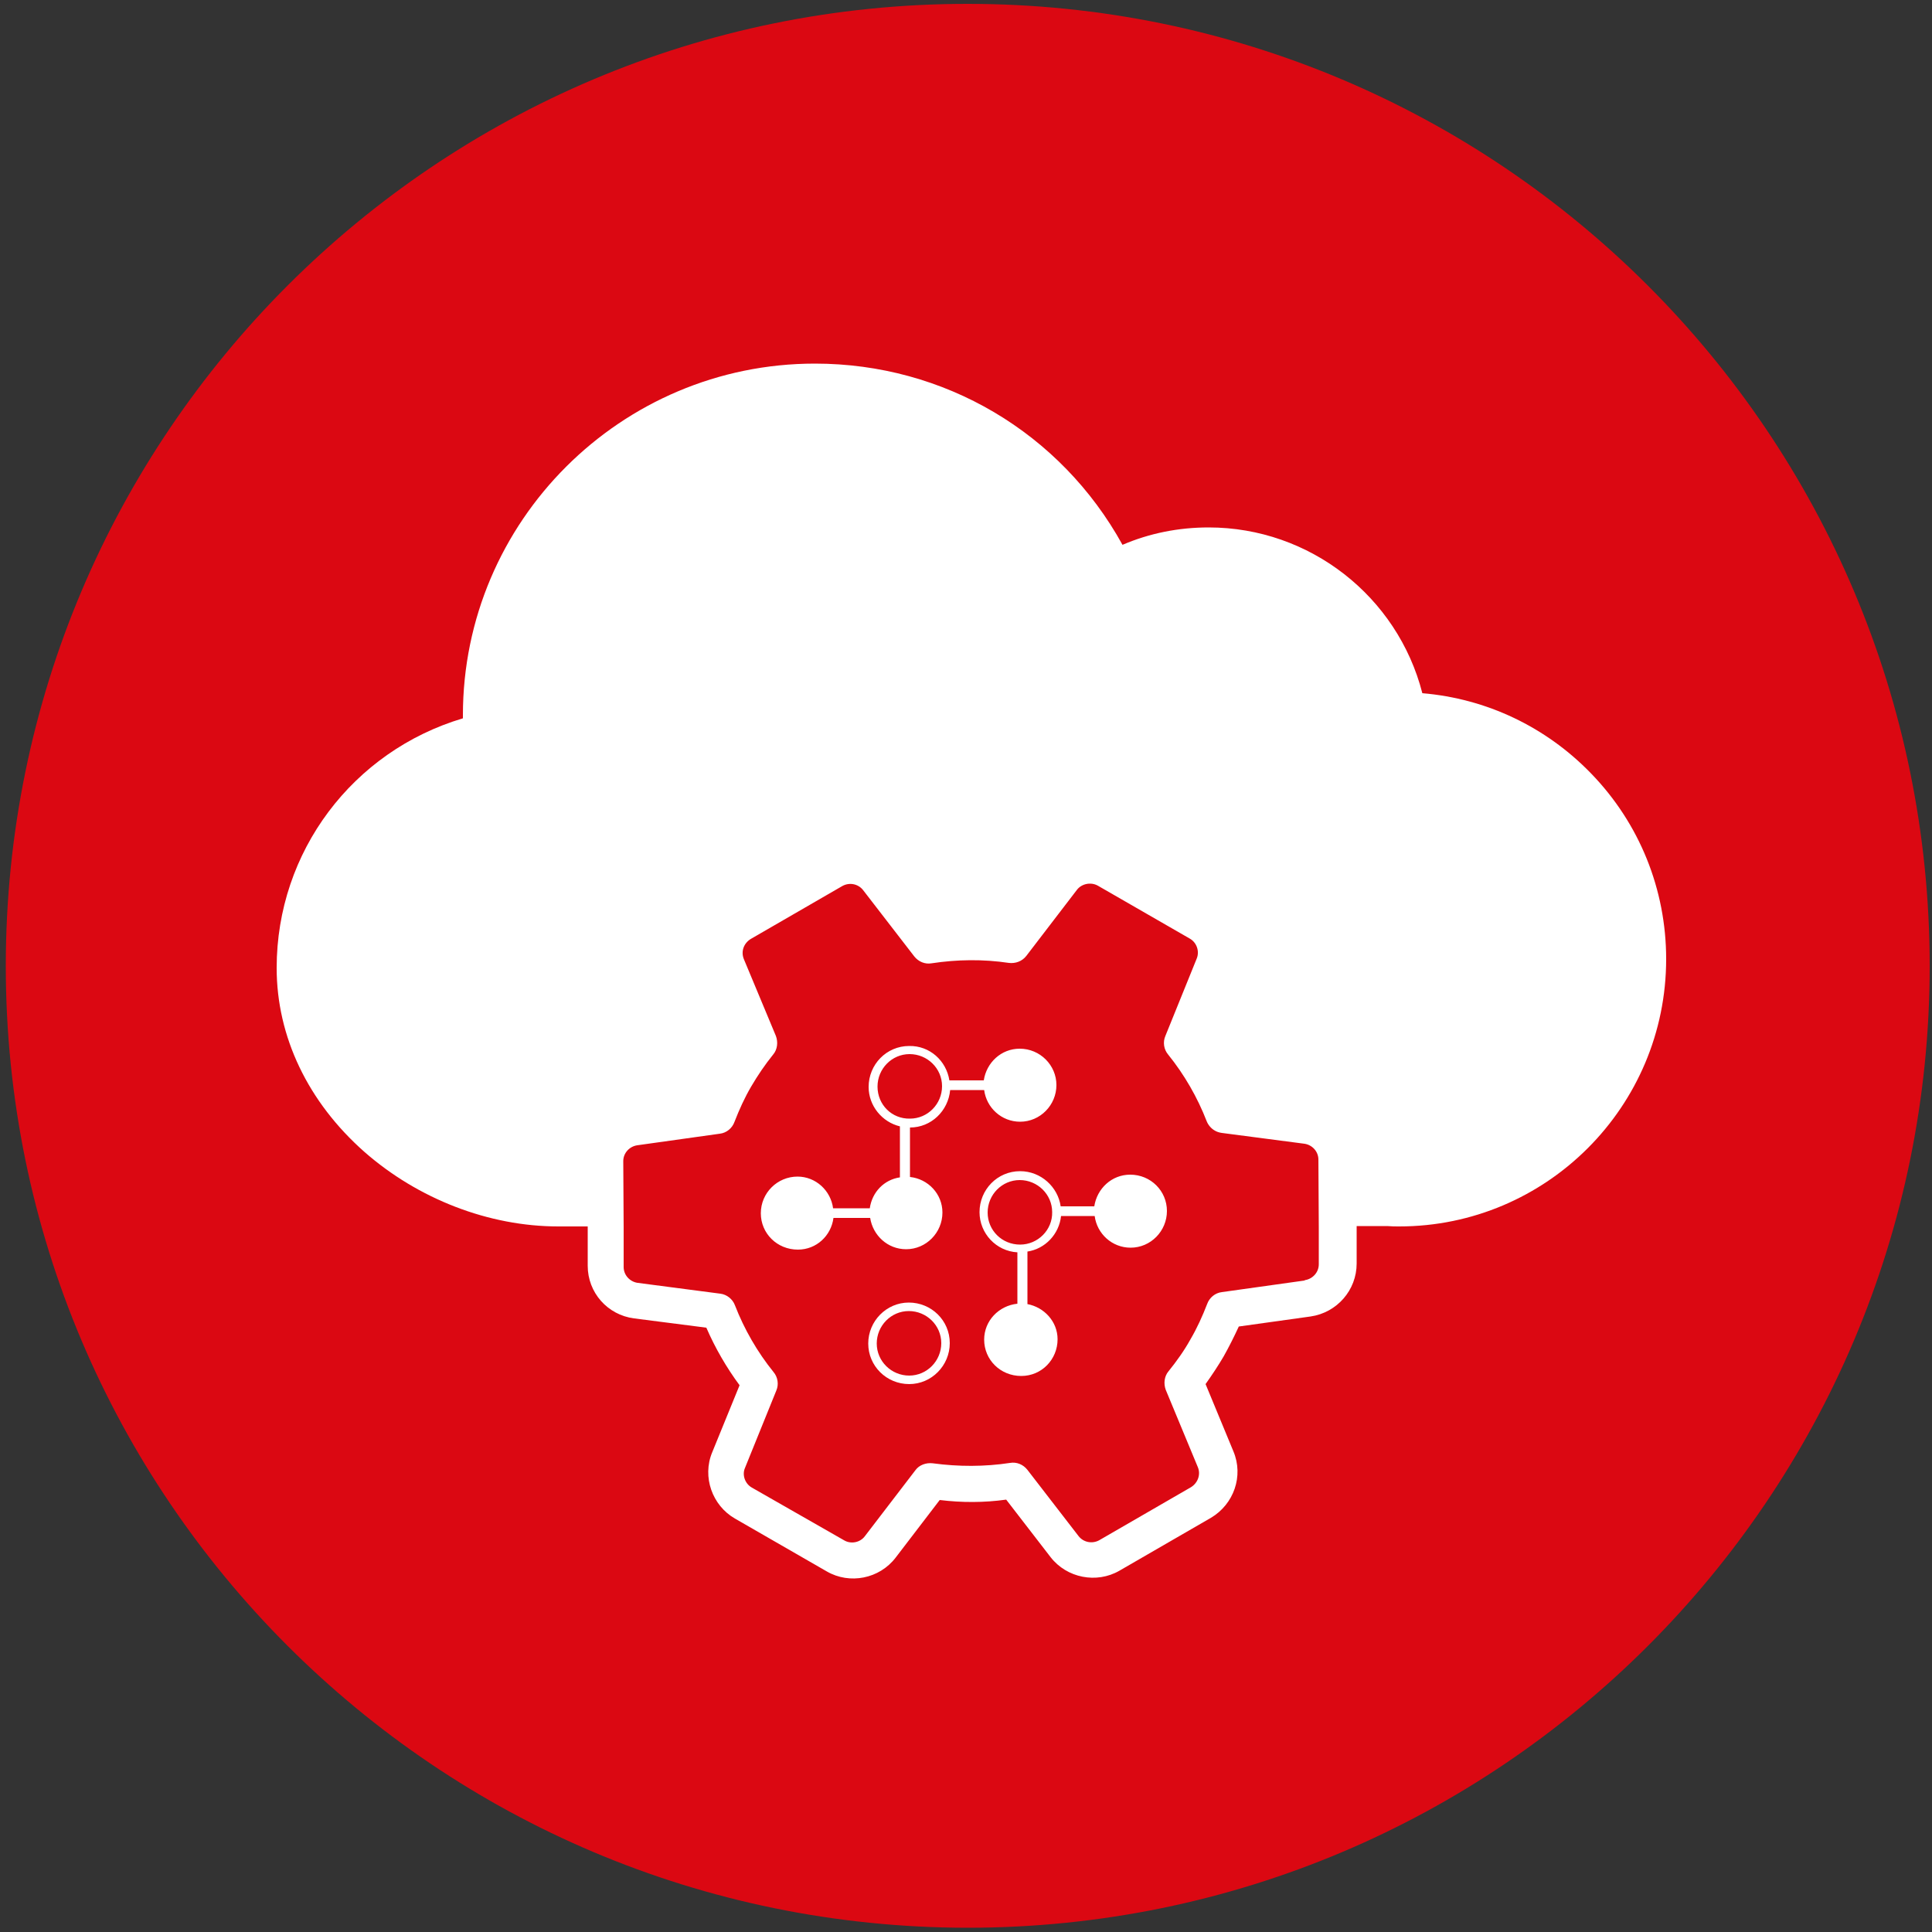
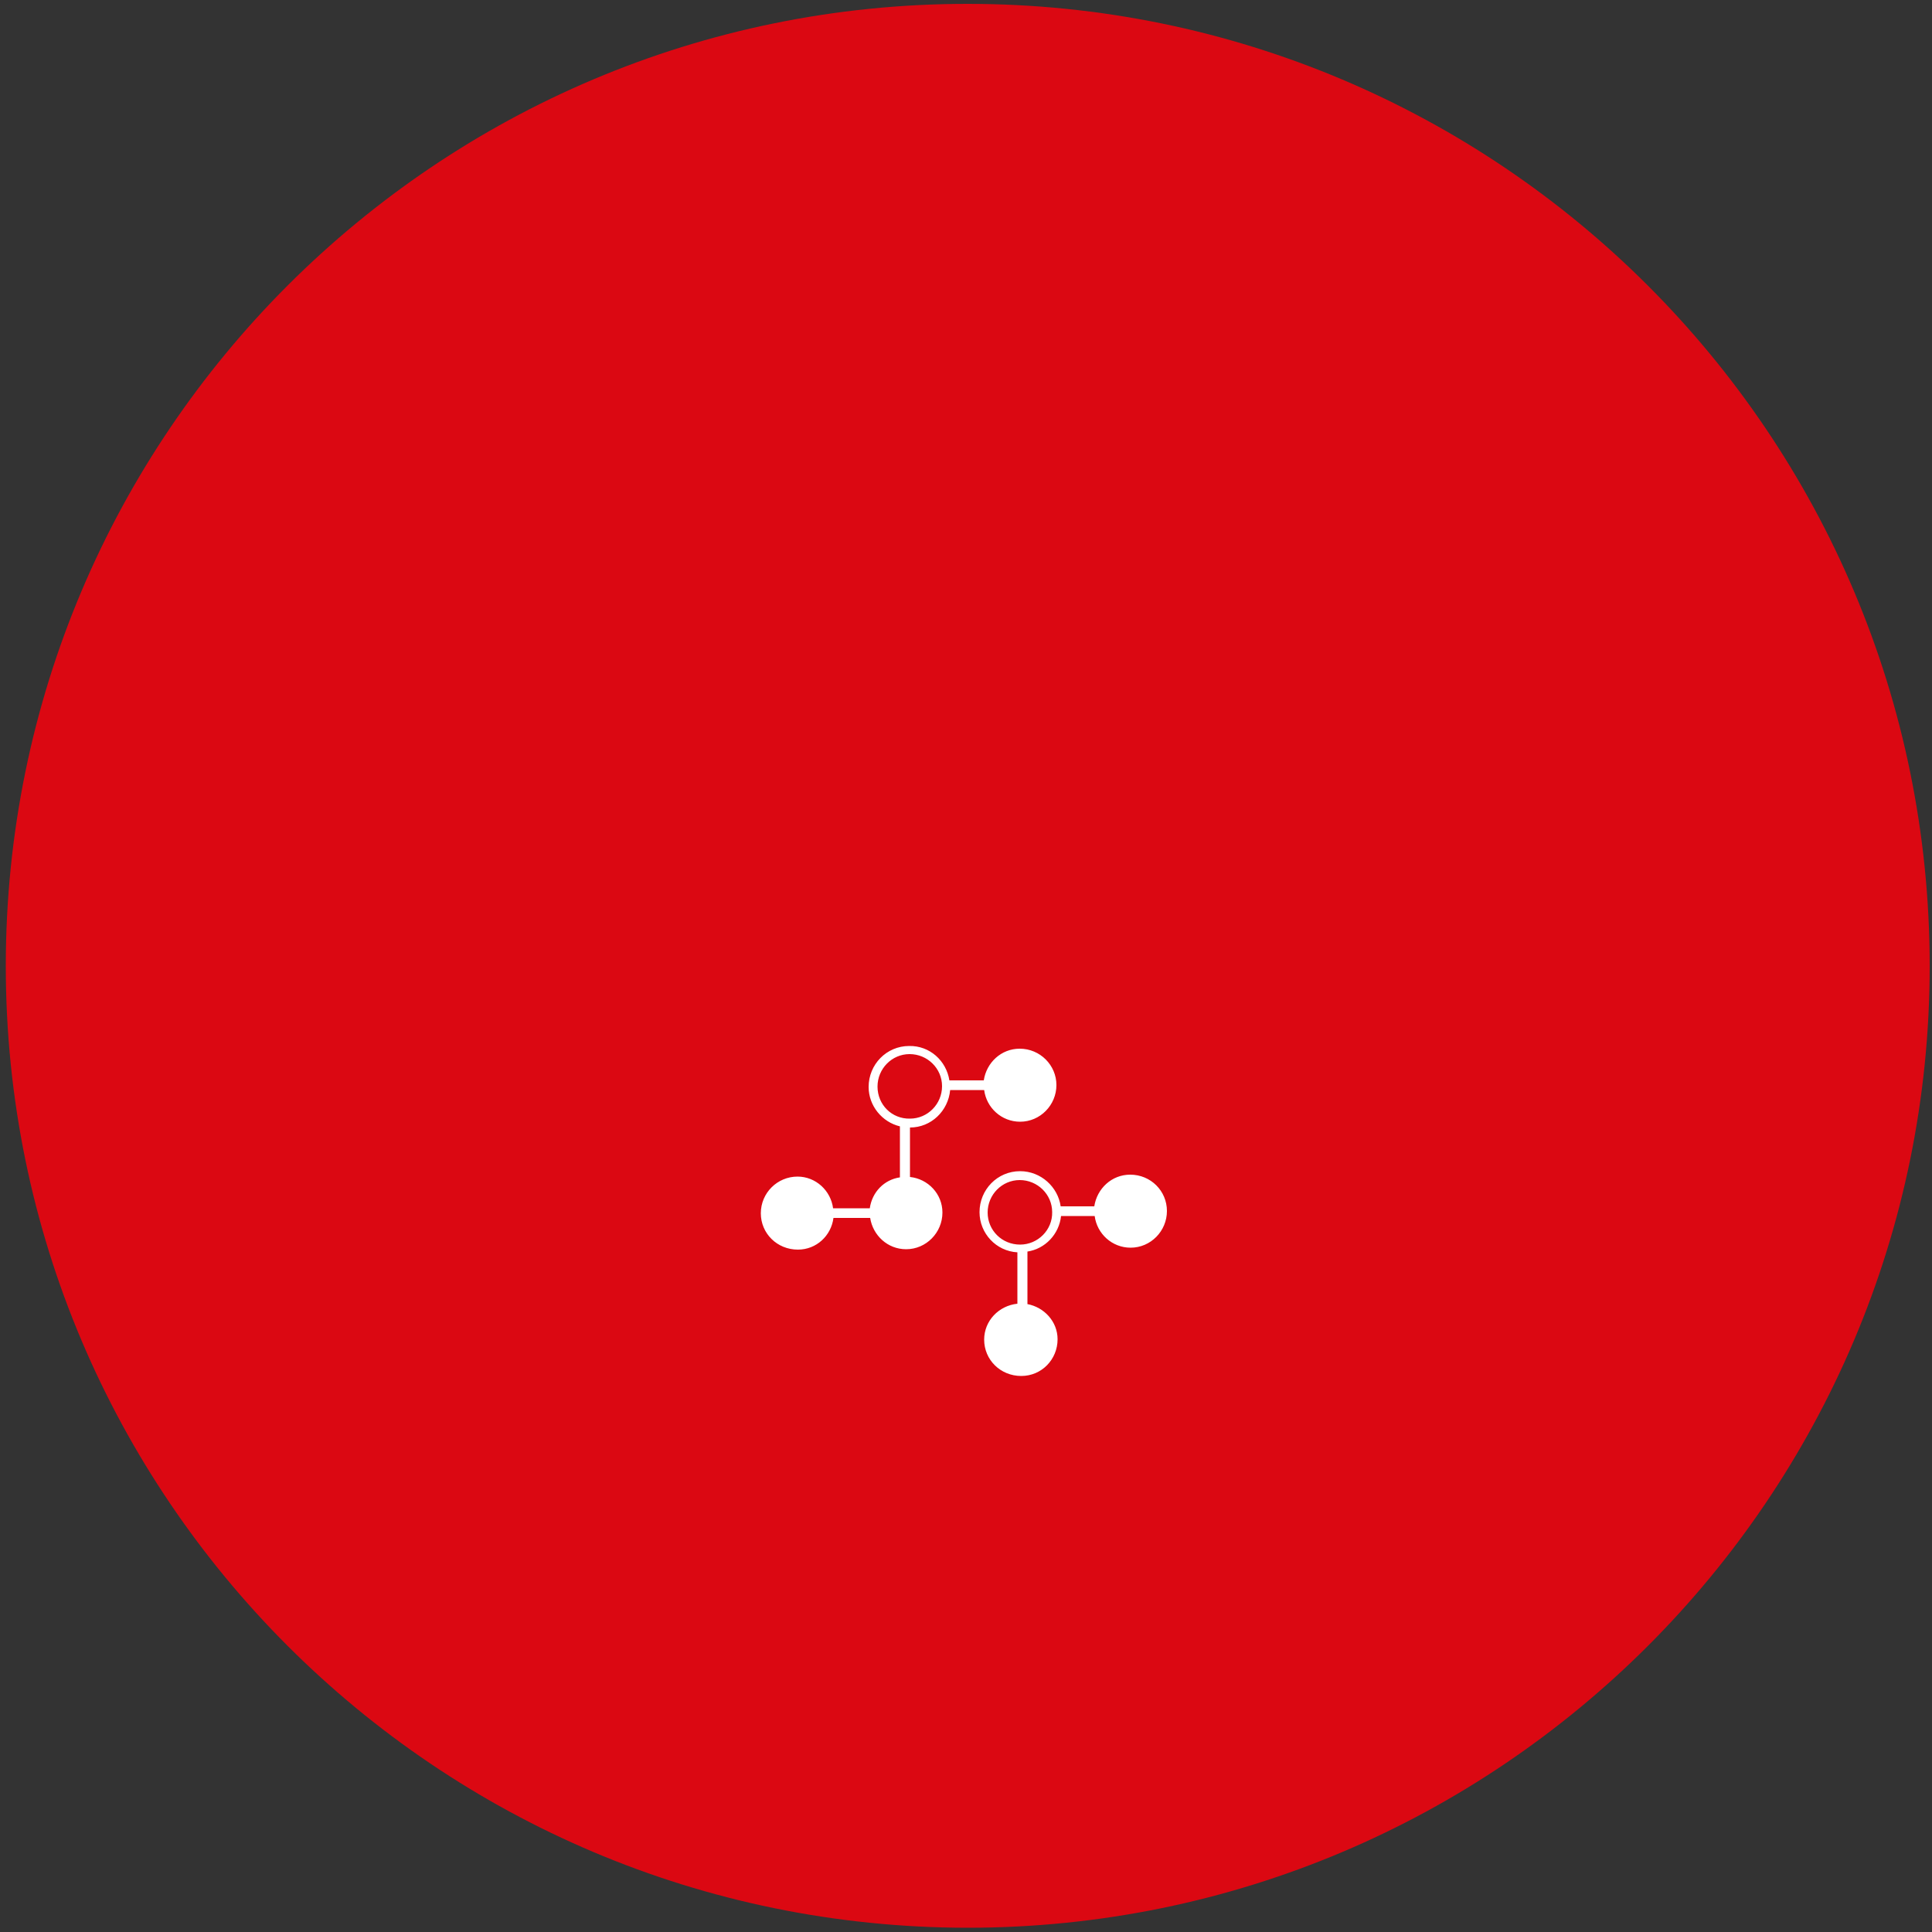
<svg xmlns="http://www.w3.org/2000/svg" version="1.1" id="Layer_1" x="0px" y="0px" viewBox="0 0 500 500" style="enable-background:new 0 0 500 500;" xml:space="preserve">
  <rect x="0" y="0" width="500" height="500" fill="#333333" stroke="none" />
  <style type="text/css">
	.st0{fill:#DB0812;}
	.st1{fill:#FFFFFF;}
</style>
  <g>
    <path class="st0" d="M499.4,250c0,137.4-111.5,248.9-249,248.9C113,498.8,1.5,387.4,1.5,250C1.5,112.4,113,1,250.4,1   C387.9,1,499.4,112.4,499.4,250z" />
  </g>
  <g>
-     <path class="st1" d="M411.8,200.2c-11.7-12.1-27.1-19.4-43.7-20.8c-6.4-25-29.1-42.9-55.3-42.9c-7.8,0-15.3,1.5-22.3,4.5   c-16-29-46.1-46.9-79.6-46.9c-50.2,0-91.1,40.8-91.1,91v0.8c-28.5,8.5-48.2,34.5-48.2,64.6c0,17.8,8.1,34.7,22.7,47.6   c13.9,12.2,32.2,19.3,50.2,19.3c0.6,0,1.7,0,3.1,0c1.3,0,2.8,0,4.5,0v10.2c0,6.9,5.1,12.7,12,13.6l18.7,2.4   c2.3,5.3,5.2,10.3,8.6,14.9l-7.1,17.4c-2.6,6.3,0,13.7,5.9,17.1l23.8,13.7c5.9,3.4,13.6,1.9,17.8-3.6l11.4-14.9   c5.7,0.7,11.5,0.7,17.2-0.1l11.5,14.9c4.2,5.4,11.9,6.9,17.8,3.5l23.7-13.7c5.9-3.5,8.5-10.8,5.8-17.2l-7.2-17.4   c1.7-2.4,3.3-4.8,4.7-7.2c1.4-2.5,2.7-5.1,3.9-7.7l18.6-2.6c6.8-1,11.9-6.8,11.9-13.7v-9.7h7.9c1.1,0.1,2.1,0.1,3.1,0.1   c38.1,0,69.1-31,69.1-69.2C431.2,230.2,424.3,213.1,411.8,200.2z M341.3,327.2c0,2.1-1.6,3.8-3.6,4.1l-0.1,0.1l-21.4,3   c-1.7,0.2-3.2,1.4-3.8,3.1c-1.2,3.1-2.6,6.2-4.3,9.1c-1.6,2.9-3.6,5.7-5.7,8.3c-1.1,1.3-1.3,3.2-0.7,4.8l8.3,20   c0.8,1.9,0,4.1-1.8,5.2l-23.7,13.7c-1.8,1-4.1,0.6-5.4-1.1l-13.2-17.1c-1.1-1.4-2.8-2.1-4.5-1.8c-6.6,1-13.3,1-20,0.1   c-1.7-0.2-3.5,0.4-4.5,1.8l-13.1,17.1c-1.2,1.6-3.6,2.1-5.4,1L194.6,385c-1.8-1-2.6-3.3-1.8-5.1l8.1-20c0.7-1.6,0.4-3.5-0.7-4.8   c-4.2-5.2-7.6-11.1-10-17.3c-0.6-1.6-2.1-2.8-3.8-3L165,332c-2-0.3-3.6-2-3.6-4.1v-10.3l-0.1-17.1c0-2.1,1.6-3.8,3.6-4.1l21.4-3   c1.7-0.2,3.2-1.4,3.8-3.1c1.2-3.1,2.6-6.2,4.3-9.1s3.6-5.7,5.7-8.3c1.1-1.3,1.3-3.2,0.7-4.8l-8.3-19.9c-0.8-2,0-4.1,1.8-5.2   l23.7-13.7c1.8-1,4.1-0.6,5.4,1.1l13.2,17.1c1.1,1.4,2.8,2.1,4.5,1.8c6.6-1,13.3-1.1,20-0.1c1.7,0.2,3.4-0.4,4.5-1.8l13.1-17.1   c1.2-1.6,3.6-2.1,5.4-1.1l23.8,13.7c1.8,1,2.6,3.3,1.8,5.2l-8.1,20c-0.7,1.6-0.4,3.5,0.7,4.8c4.2,5.2,7.6,11.1,10,17.3   c0.4,1,1.2,1.9,2.1,2.4c0.5,0.3,1.1,0.5,1.8,0.6l21.4,2.8c2,0.3,3.6,2,3.6,4.1l0.1,17.5L341.3,327.2z" />
-   </g>
+     </g>
  <path class="st1" d="M234.5,323.3c5.2,0,9.4-4.3,9.4-9.5c0-4.8-3.7-8.7-8.4-9.2v-12.8l0,0c5.5,0,9.9-4.3,10.4-9.7h8.8  c0.6,4.6,4.5,8.2,9.3,8.2c5.2,0,9.4-4.3,9.4-9.5c0-5.1-4.2-9.4-9.5-9.4c-4.8,0-8.6,3.6-9.3,8.2h-8.9c-0.8-5.1-5.1-9-10.4-8.9  c-5.9,0-10.5,4.8-10.5,10.6c0,4.9,3.5,9.1,8.1,10.2v13.2c-4.1,0.6-7.2,3.8-7.8,8h-9.5c-0.6-4.6-4.5-8.2-9.2-8.2  c-5.2,0-9.5,4.2-9.5,9.5c0,5.2,4.2,9.4,9.6,9.4c4.8,0,8.6-3.6,9.2-8.2h9.5C225.9,319.7,229.7,323.3,234.5,323.3L234.5,323.3z   M227.1,281.2c0-4.6,3.7-8.4,8.3-8.4s8.4,3.7,8.4,8.3c0,4.6-3.7,8.4-8.3,8.4C230.8,289.6,227.1,285.9,227.1,281.2z" />
  <path class="st1" d="M264,303.1c-5.9,0-10.5,4.8-10.5,10.6c0,5.5,4.3,10.1,9.8,10.4v13.3c-4.8,0.5-8.6,4.4-8.6,9.3  c0,5.2,4.2,9.4,9.6,9.4c5.3,0,9.4-4.3,9.4-9.5c0-4.6-3.5-8.3-7.8-9.1v-13.6c4.6-0.7,8.2-4.5,8.7-9.2h8.7c0.6,4.6,4.5,8.2,9.3,8.2  c5.2,0,9.4-4.3,9.4-9.5s-4.2-9.4-9.5-9.4c-4.8,0-8.6,3.6-9.3,8.2h-8.7C273.8,307.2,269.4,303.1,264,303.1L264,303.1z M264,322.1  c-4.7,0-8.4-3.7-8.4-8.3c0-4.6,3.7-8.4,8.3-8.4c4.6,0,8.4,3.7,8.4,8.3C272.4,318.3,268.6,322.1,264,322.1z" />
-   <path class="st1" d="M245.8,347.6c0-5.9-4.8-10.5-10.6-10.5s-10.5,4.8-10.5,10.6c0,5.8,4.7,10.5,10.6,10.5  C241.1,358.2,245.8,353.4,245.8,347.6z M226.9,347.7c0-4.6,3.7-8.4,8.3-8.4s8.4,3.7,8.4,8.3c0,4.6-3.7,8.4-8.3,8.4  C230.7,356,226.9,352.3,226.9,347.7z" />
</svg>